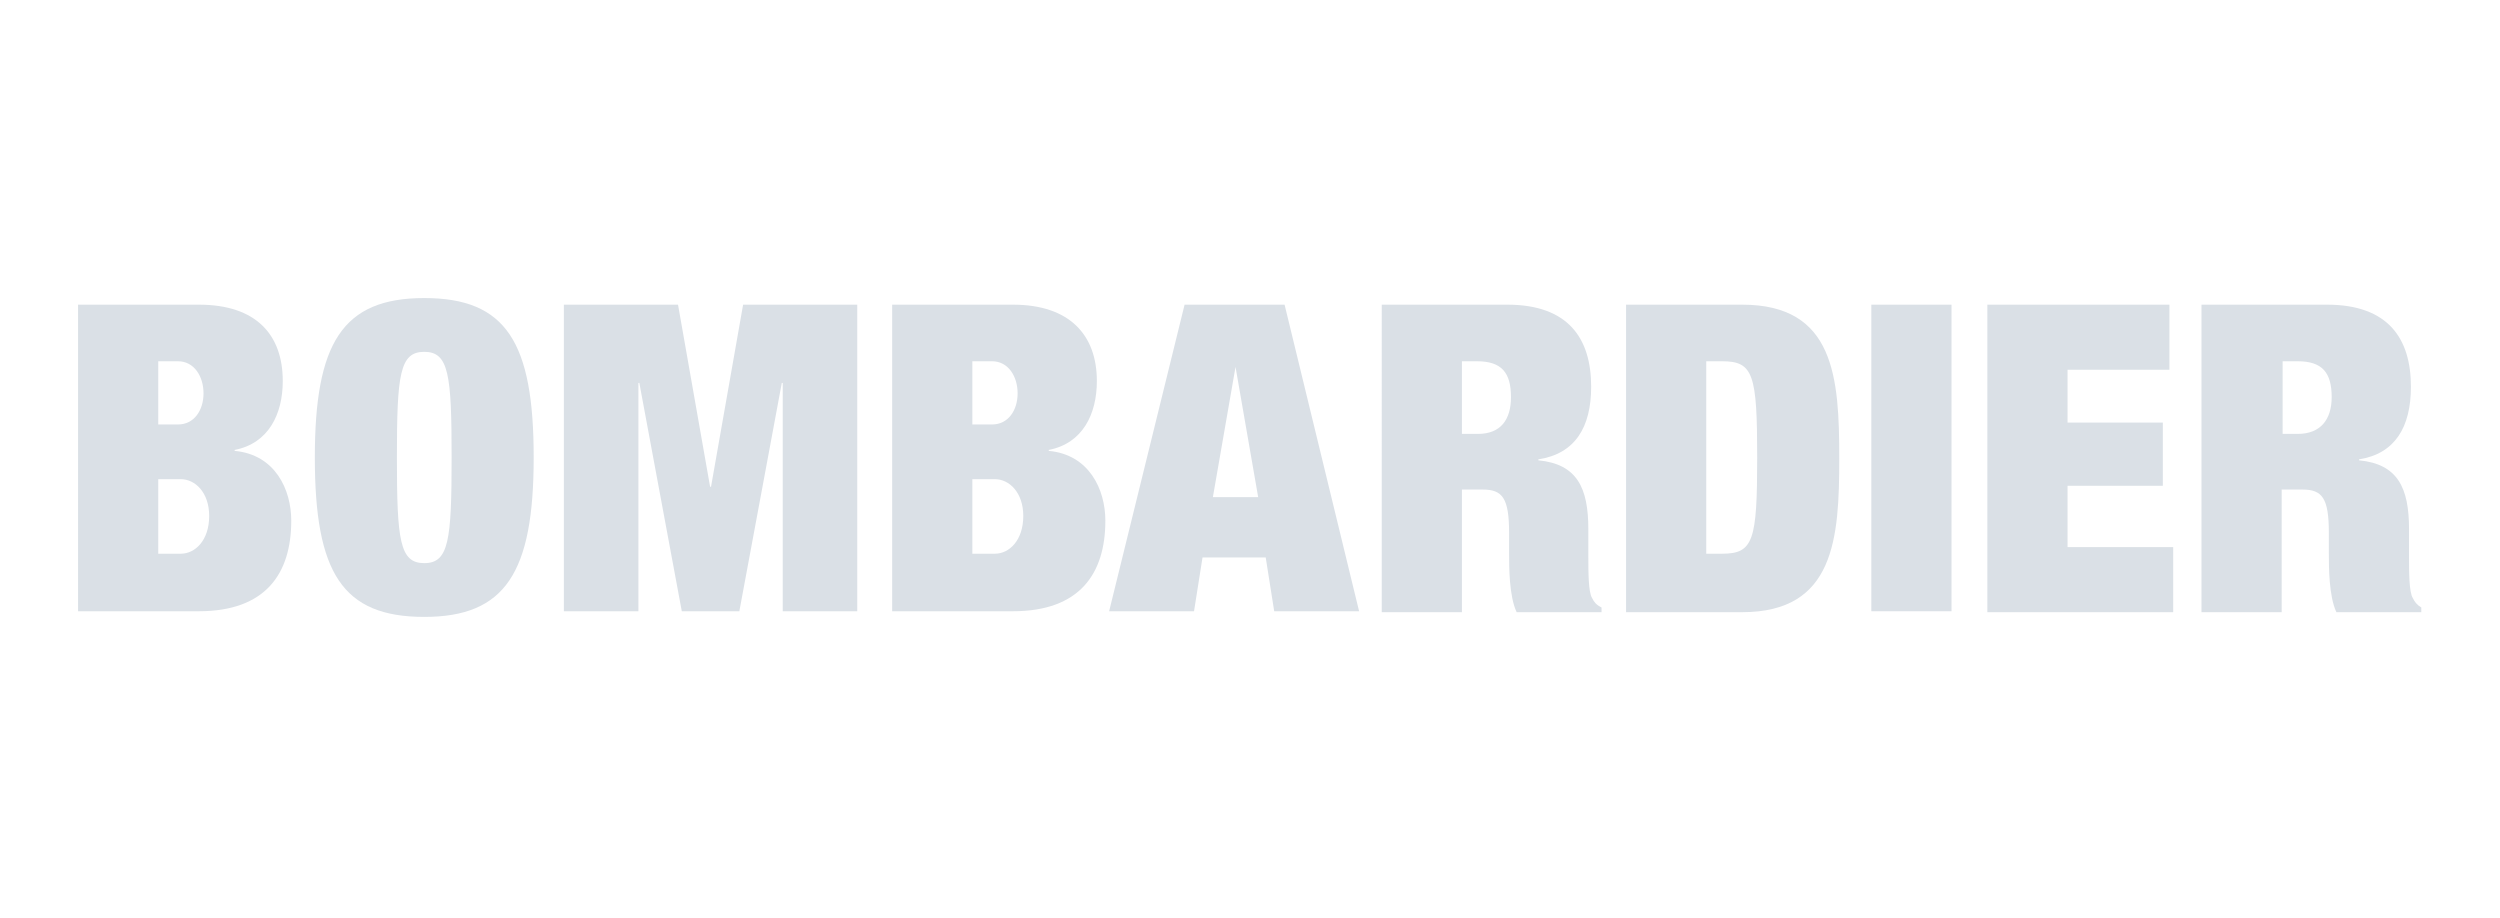
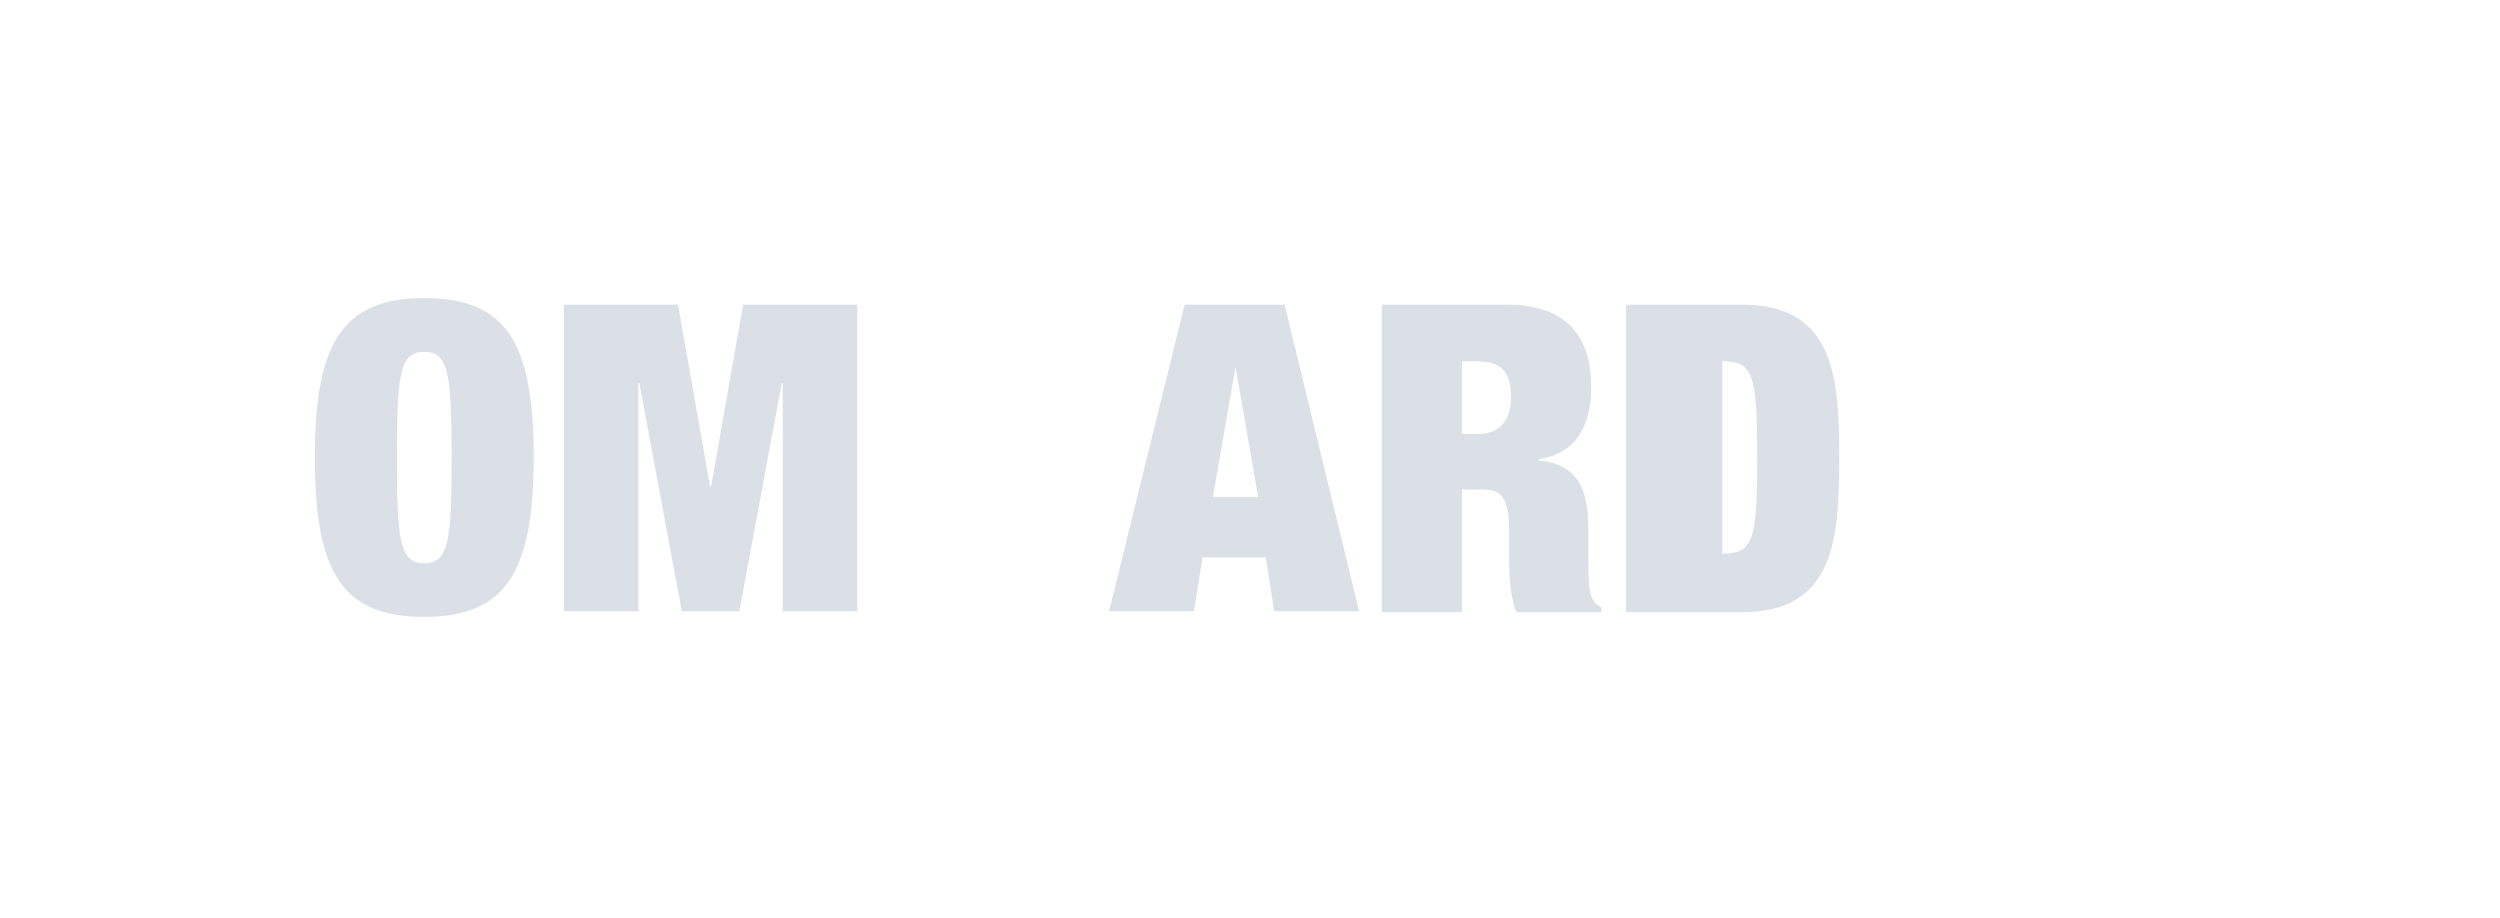
<svg xmlns="http://www.w3.org/2000/svg" version="1.1" id="Ebene_1" x="0px" y="0px" viewBox="0 0 300 110.1" style="enable-background:new 0 0 300 110.1;" xml:space="preserve">
  <style type="text/css">
	.st0{fill:#DAE0E6;}
</style>
  <g id="layer1" transform="translate(83.458,-347.804)">
    <g id="g3278" transform="matrix(1.132,0,0,1.132,46.467,-29.722)">
-       <path id="path2530" class="st0" d="M-98,392.2h2.4c1.5,0,3-1.4,3-4c0-2.5-1.5-3.9-3-3.9H-98V392.2z M-98,378.5h2.1    c1.7,0,2.7-1.5,2.7-3.3c0-1.8-1-3.4-2.7-3.4H-98V378.5z M-106.5,365.8h12.8c6.1,0,8.9,3.2,8.9,8.1c0,3.5-1.5,6.6-5.1,7.3v0.1    c4.3,0.4,6,4.1,6,7.4c0,5.6-2.7,9.6-9.8,9.6h-12.8V365.8z" />
      <path id="path2534" class="st0" d="M-69.8,393.2c2.6,0,2.9-2.4,2.9-11.2c0-8.8-0.3-11.2-2.9-11.2c-2.6,0-2.9,2.4-2.9,11.2    C-72.7,390.8-72.4,393.2-69.8,393.2 M-69.8,365.1c8.7,0,11.6,4.7,11.6,16.9c0,12.2-3,16.9-11.6,16.9c-8.7,0-11.6-4.7-11.6-16.9    C-81.4,369.9-78.5,365.1-69.8,365.1" />
      <path id="path2538" class="st0" d="M-55,365.8h12.1l3.4,19.3h0.1l3.4-19.3h12.1v32.5h-7.9v-24.2h-0.1l-4.5,24.2h-6.1l-4.5-24.2    h-0.1v24.2H-55V365.8z" />
-       <path id="path2542" class="st0" d="M-11.7,392.2h2.4c1.5,0,3-1.4,3-4c0-2.5-1.5-3.9-3-3.9h-2.4V392.2z M-11.7,378.5h2.1    c1.7,0,2.7-1.5,2.7-3.3c0-1.8-1-3.4-2.7-3.4h-2.1V378.5z M-20.2,365.8h12.8c6,0,8.9,3.2,8.9,8.1c0,3.5-1.5,6.6-5.1,7.3v0.1    c4.3,0.4,6,4.1,6,7.4c0,5.6-2.7,9.6-9.8,9.6h-12.8V365.8z" />
      <path id="path2546" class="st0" d="M16.2,372.4L16.2,372.4l-2.4,13.8h4.8L16.2,372.4z M10.8,365.8h10.6l7.9,32.5h-9l-0.9-5.7h-6.7    l-0.9,5.7h-9L10.8,365.8z" />
      <path id="path2550" class="st0" d="M40.2,379.5h1.7c2.4,0,3.5-1.5,3.5-3.9c0-2.6-1-3.8-3.6-3.8h-1.6V379.5z M31.7,365.8H45    c6.5,0,8.9,3.6,8.9,8.7c0,4.3-1.7,7.1-5.6,7.7v0.1c4.1,0.4,5.3,2.9,5.3,7.3v2.8c0,1.7,0,3.9,0.4,4.5c0.2,0.4,0.4,0.7,1,1v0.5h-9    c-0.8-1.7-0.8-4.8-0.8-6.2v-2.2c0-3.7-0.7-4.6-2.8-4.6h-2.2v13h-8.5V365.8z" />
-       <path id="path2554" class="st0" d="M66.1,392.2h1.7c3.3,0,3.7-1.4,3.7-10.2c0-8.8-0.4-10.2-3.7-10.2h-1.7V392.2z M57.6,365.8h12.3    c9.8,0,10.3,7.7,10.3,16.3c0,8.5-0.5,16.3-10.3,16.3H57.6V365.8z" />
-       <path id="path2556" class="st0" d="M83.6,365.8h8.5v32.5h-8.5V365.8z" />
-       <path id="path2560" class="st0" d="M95.9,365.8h19.3v6.9h-10.8v5.6h10.1v6.7h-10.1v6.5h11.2v6.9H95.9V365.8z" />
-       <path id="path2564" class="st0" d="M127.1,379.5h1.7c2.4,0,3.6-1.5,3.6-3.9c0-2.6-1-3.8-3.6-3.8h-1.6V379.5z M118.6,365.8h13.3    c6.5,0,8.9,3.6,8.9,8.7c0,4.3-1.7,7.1-5.5,7.7v0.1c4.1,0.4,5.3,2.9,5.3,7.3v2.8c0,1.7,0,3.9,0.4,4.5c0.2,0.4,0.4,0.7,0.9,1v0.5h-9    c-0.8-1.7-0.8-4.8-0.8-6.2v-2.2c0-3.7-0.7-4.6-2.8-4.6h-2.2v13h-8.5V365.8z" />
+       <path id="path2554" class="st0" d="M66.1,392.2h1.7c3.3,0,3.7-1.4,3.7-10.2c0-8.8-0.4-10.2-3.7-10.2V392.2z M57.6,365.8h12.3    c9.8,0,10.3,7.7,10.3,16.3c0,8.5-0.5,16.3-10.3,16.3H57.6V365.8z" />
    </g>
  </g>
</svg>